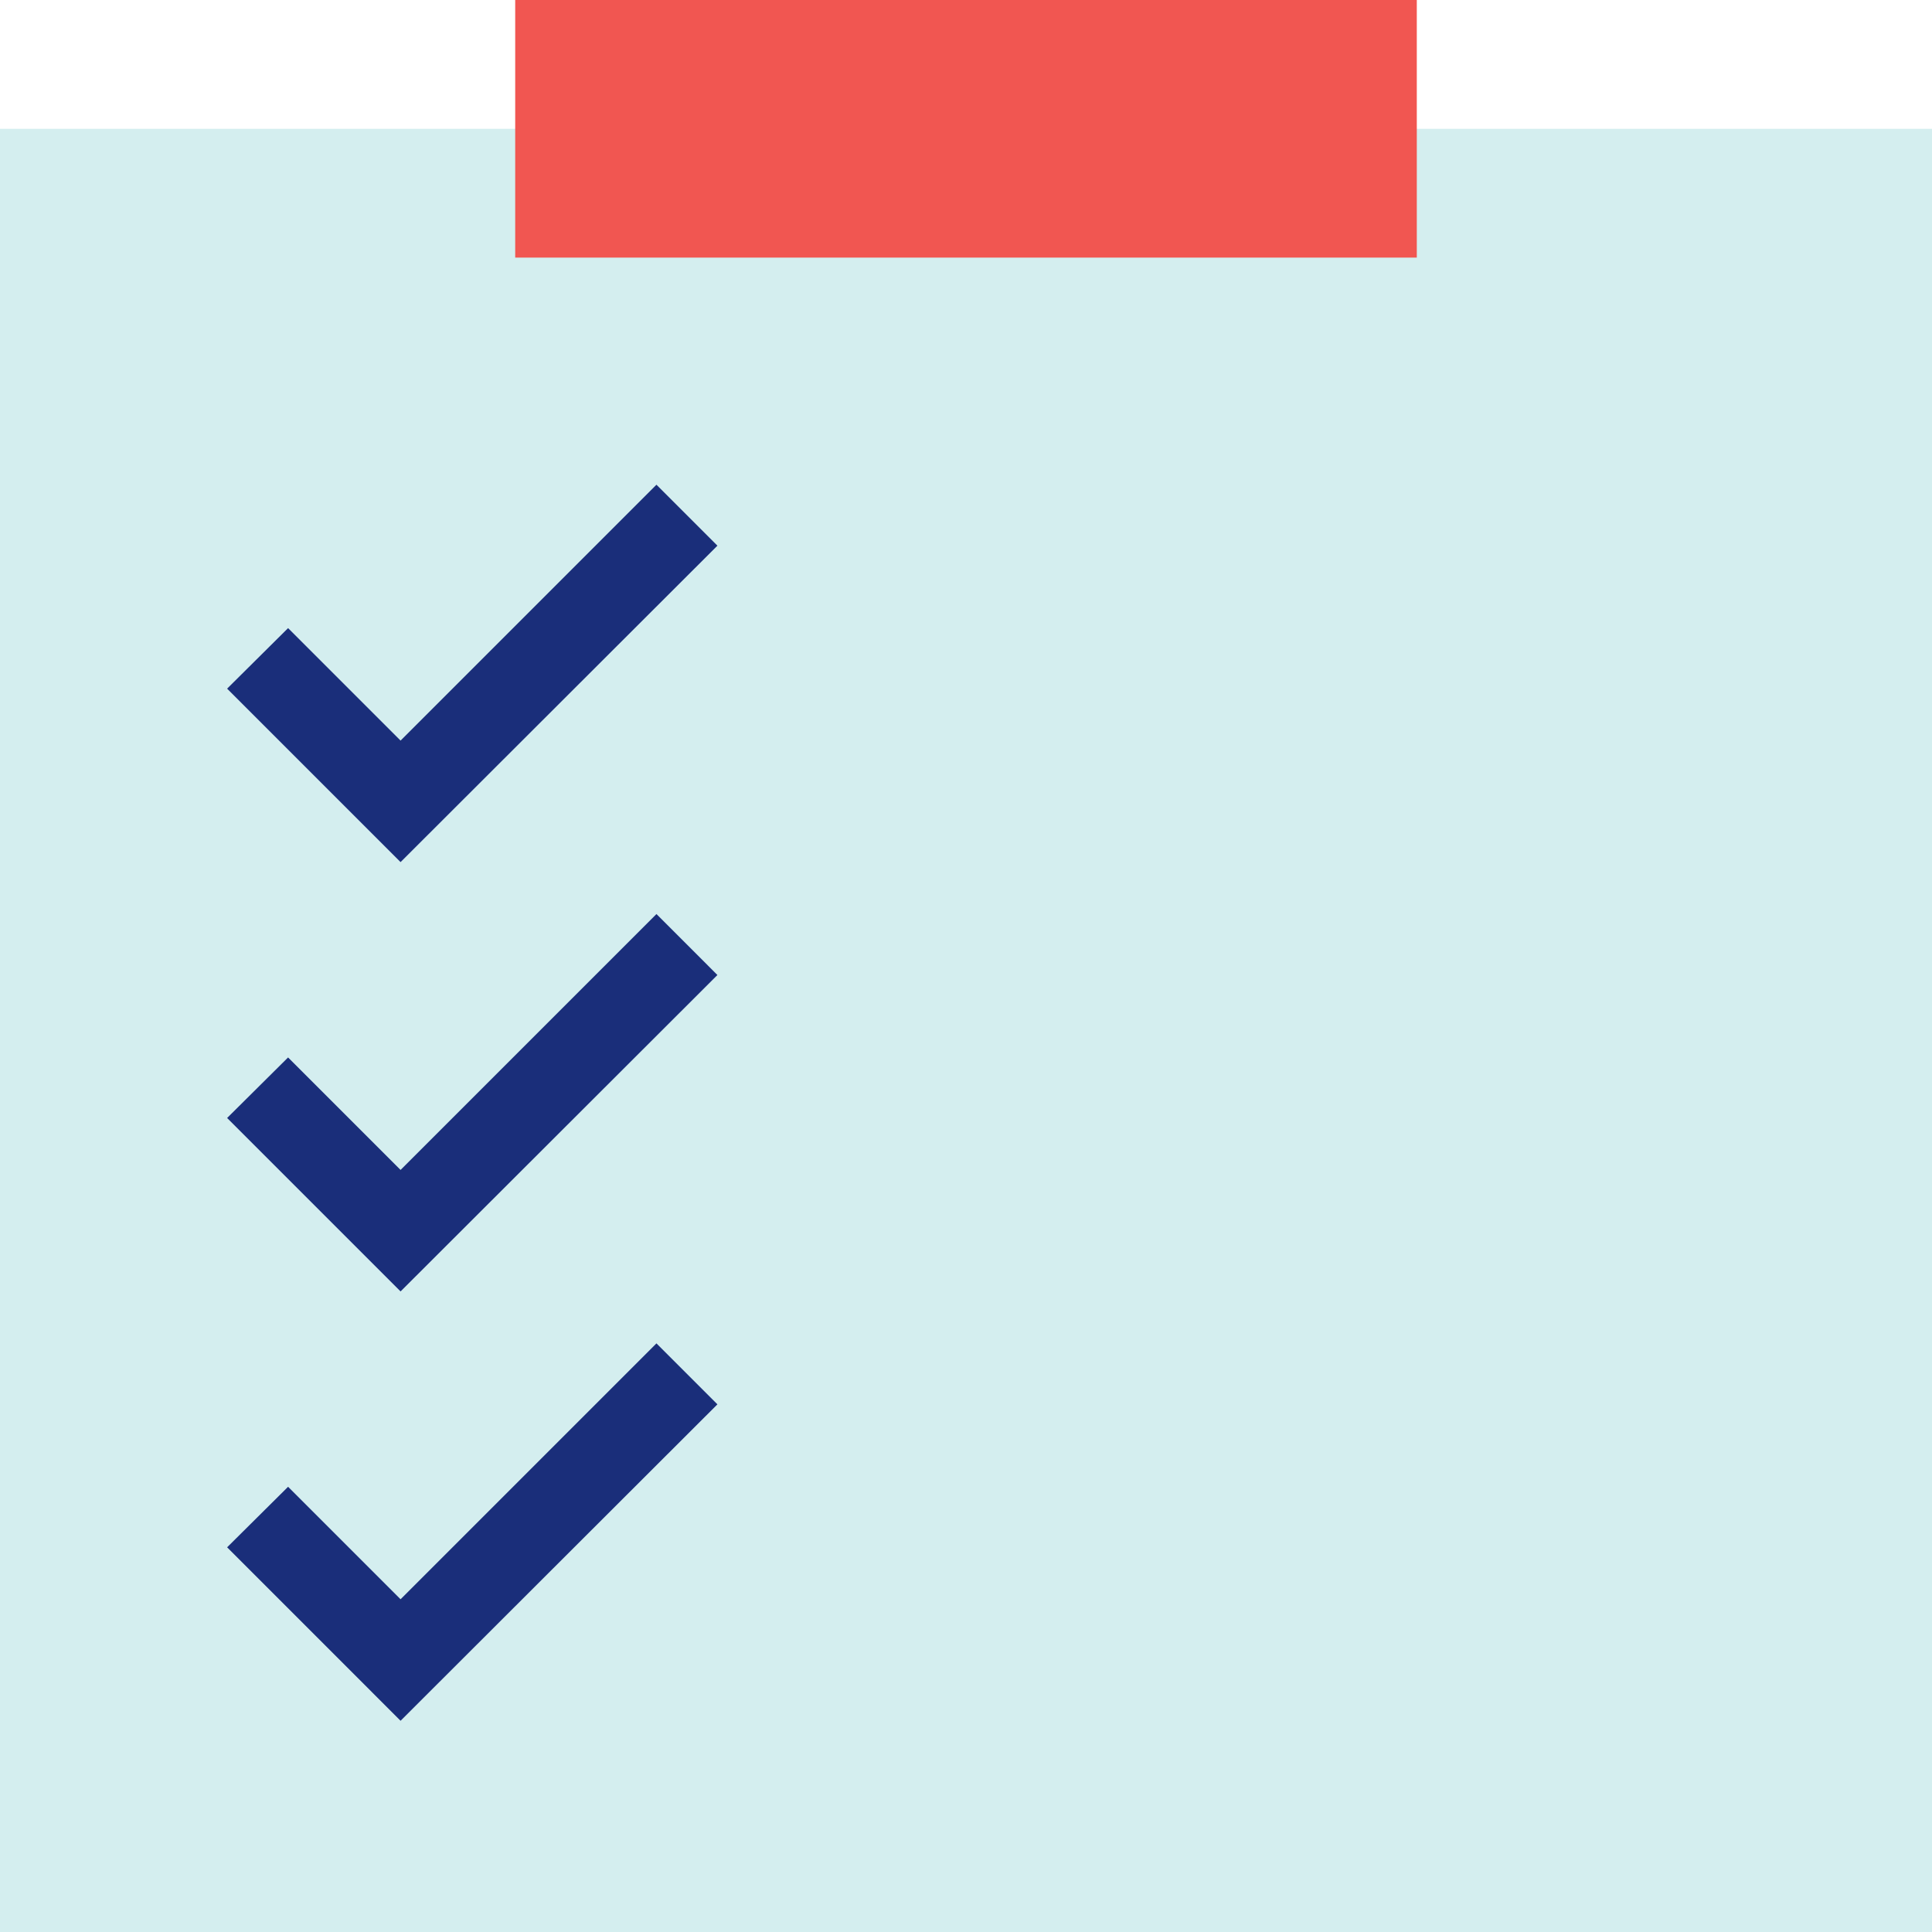
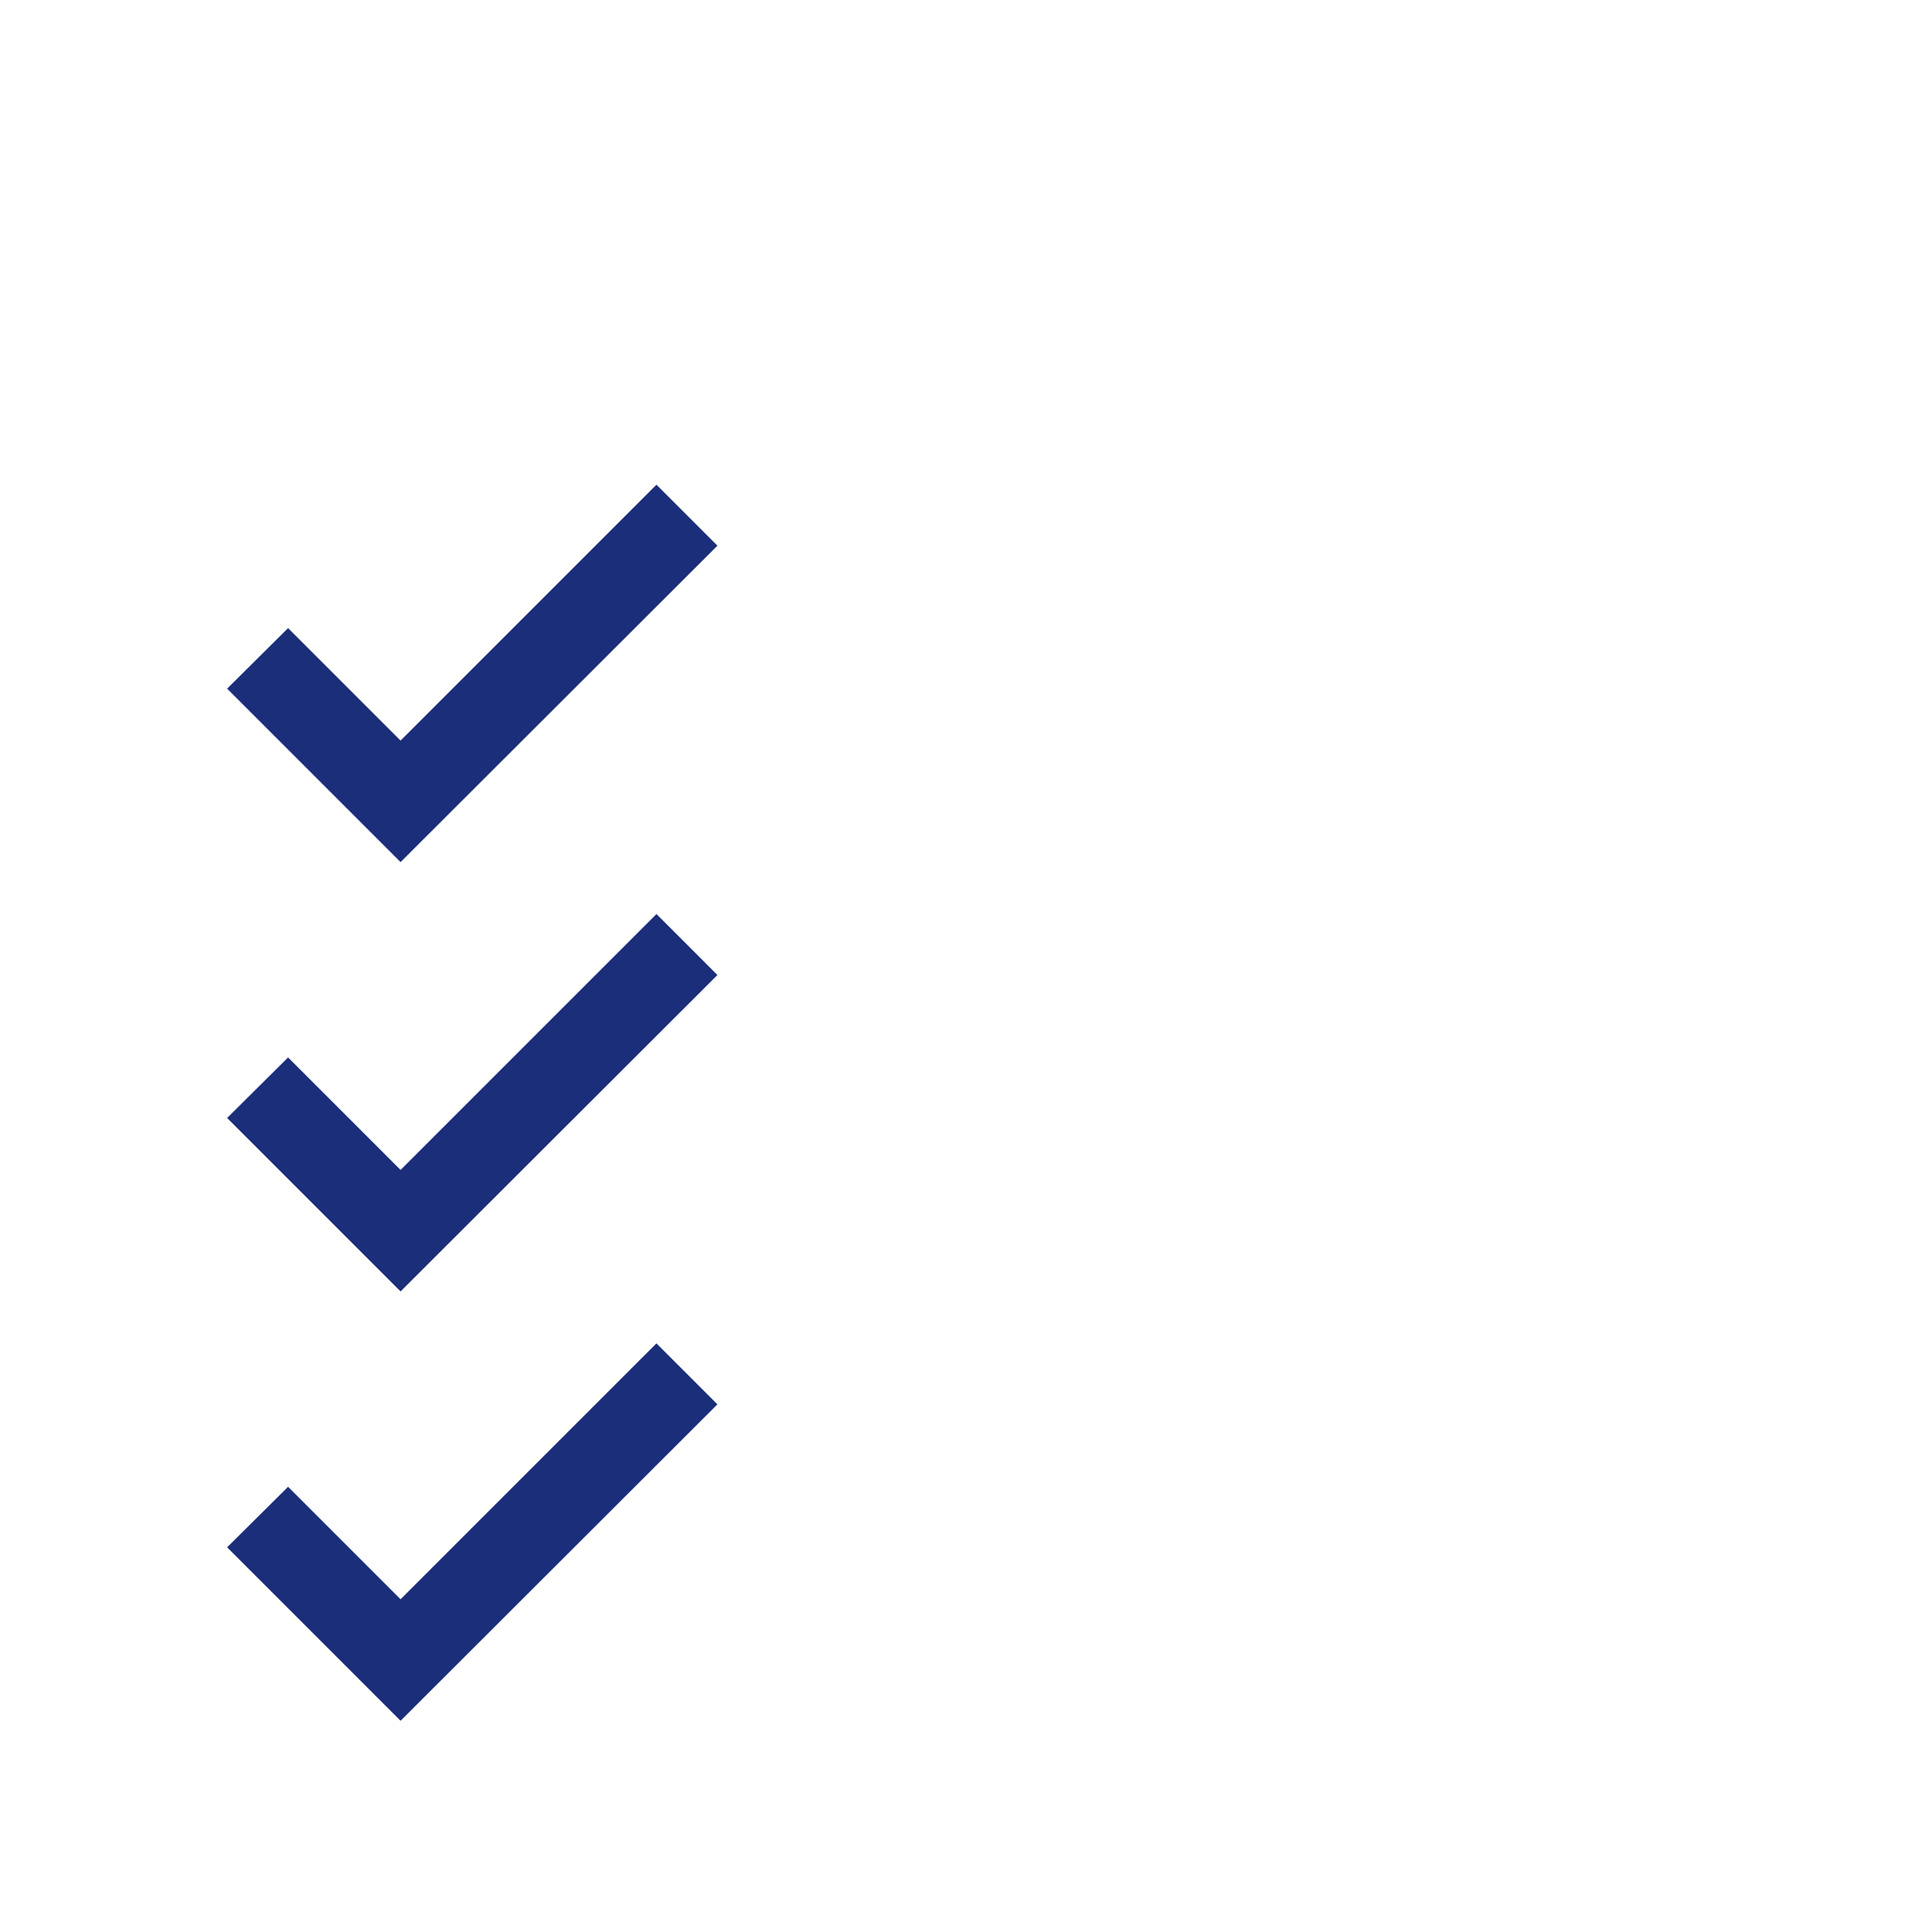
<svg xmlns="http://www.w3.org/2000/svg" width="45" height="45" viewBox="0 0 45 45">
  <g fill="none">
-     <path fill="#D4EEEF" d="M0 3H45V45H0z" />
-     <path fill="#F15651" d="M12 0H33V6H12z" />
    <path fill="#1A2E7A" d="M9.33 20.08L5.29 16.04 6.71 14.63 9.33 17.25 15.29 11.29 16.71 12.71zM9.33 30.08L5.29 26.04 6.71 24.63 9.33 27.25 15.29 21.29 16.71 22.71zM9.33 40.08L5.29 36.04 6.71 34.63 9.33 37.25 15.29 31.29 16.71 32.71z" />
  </g>
</svg>